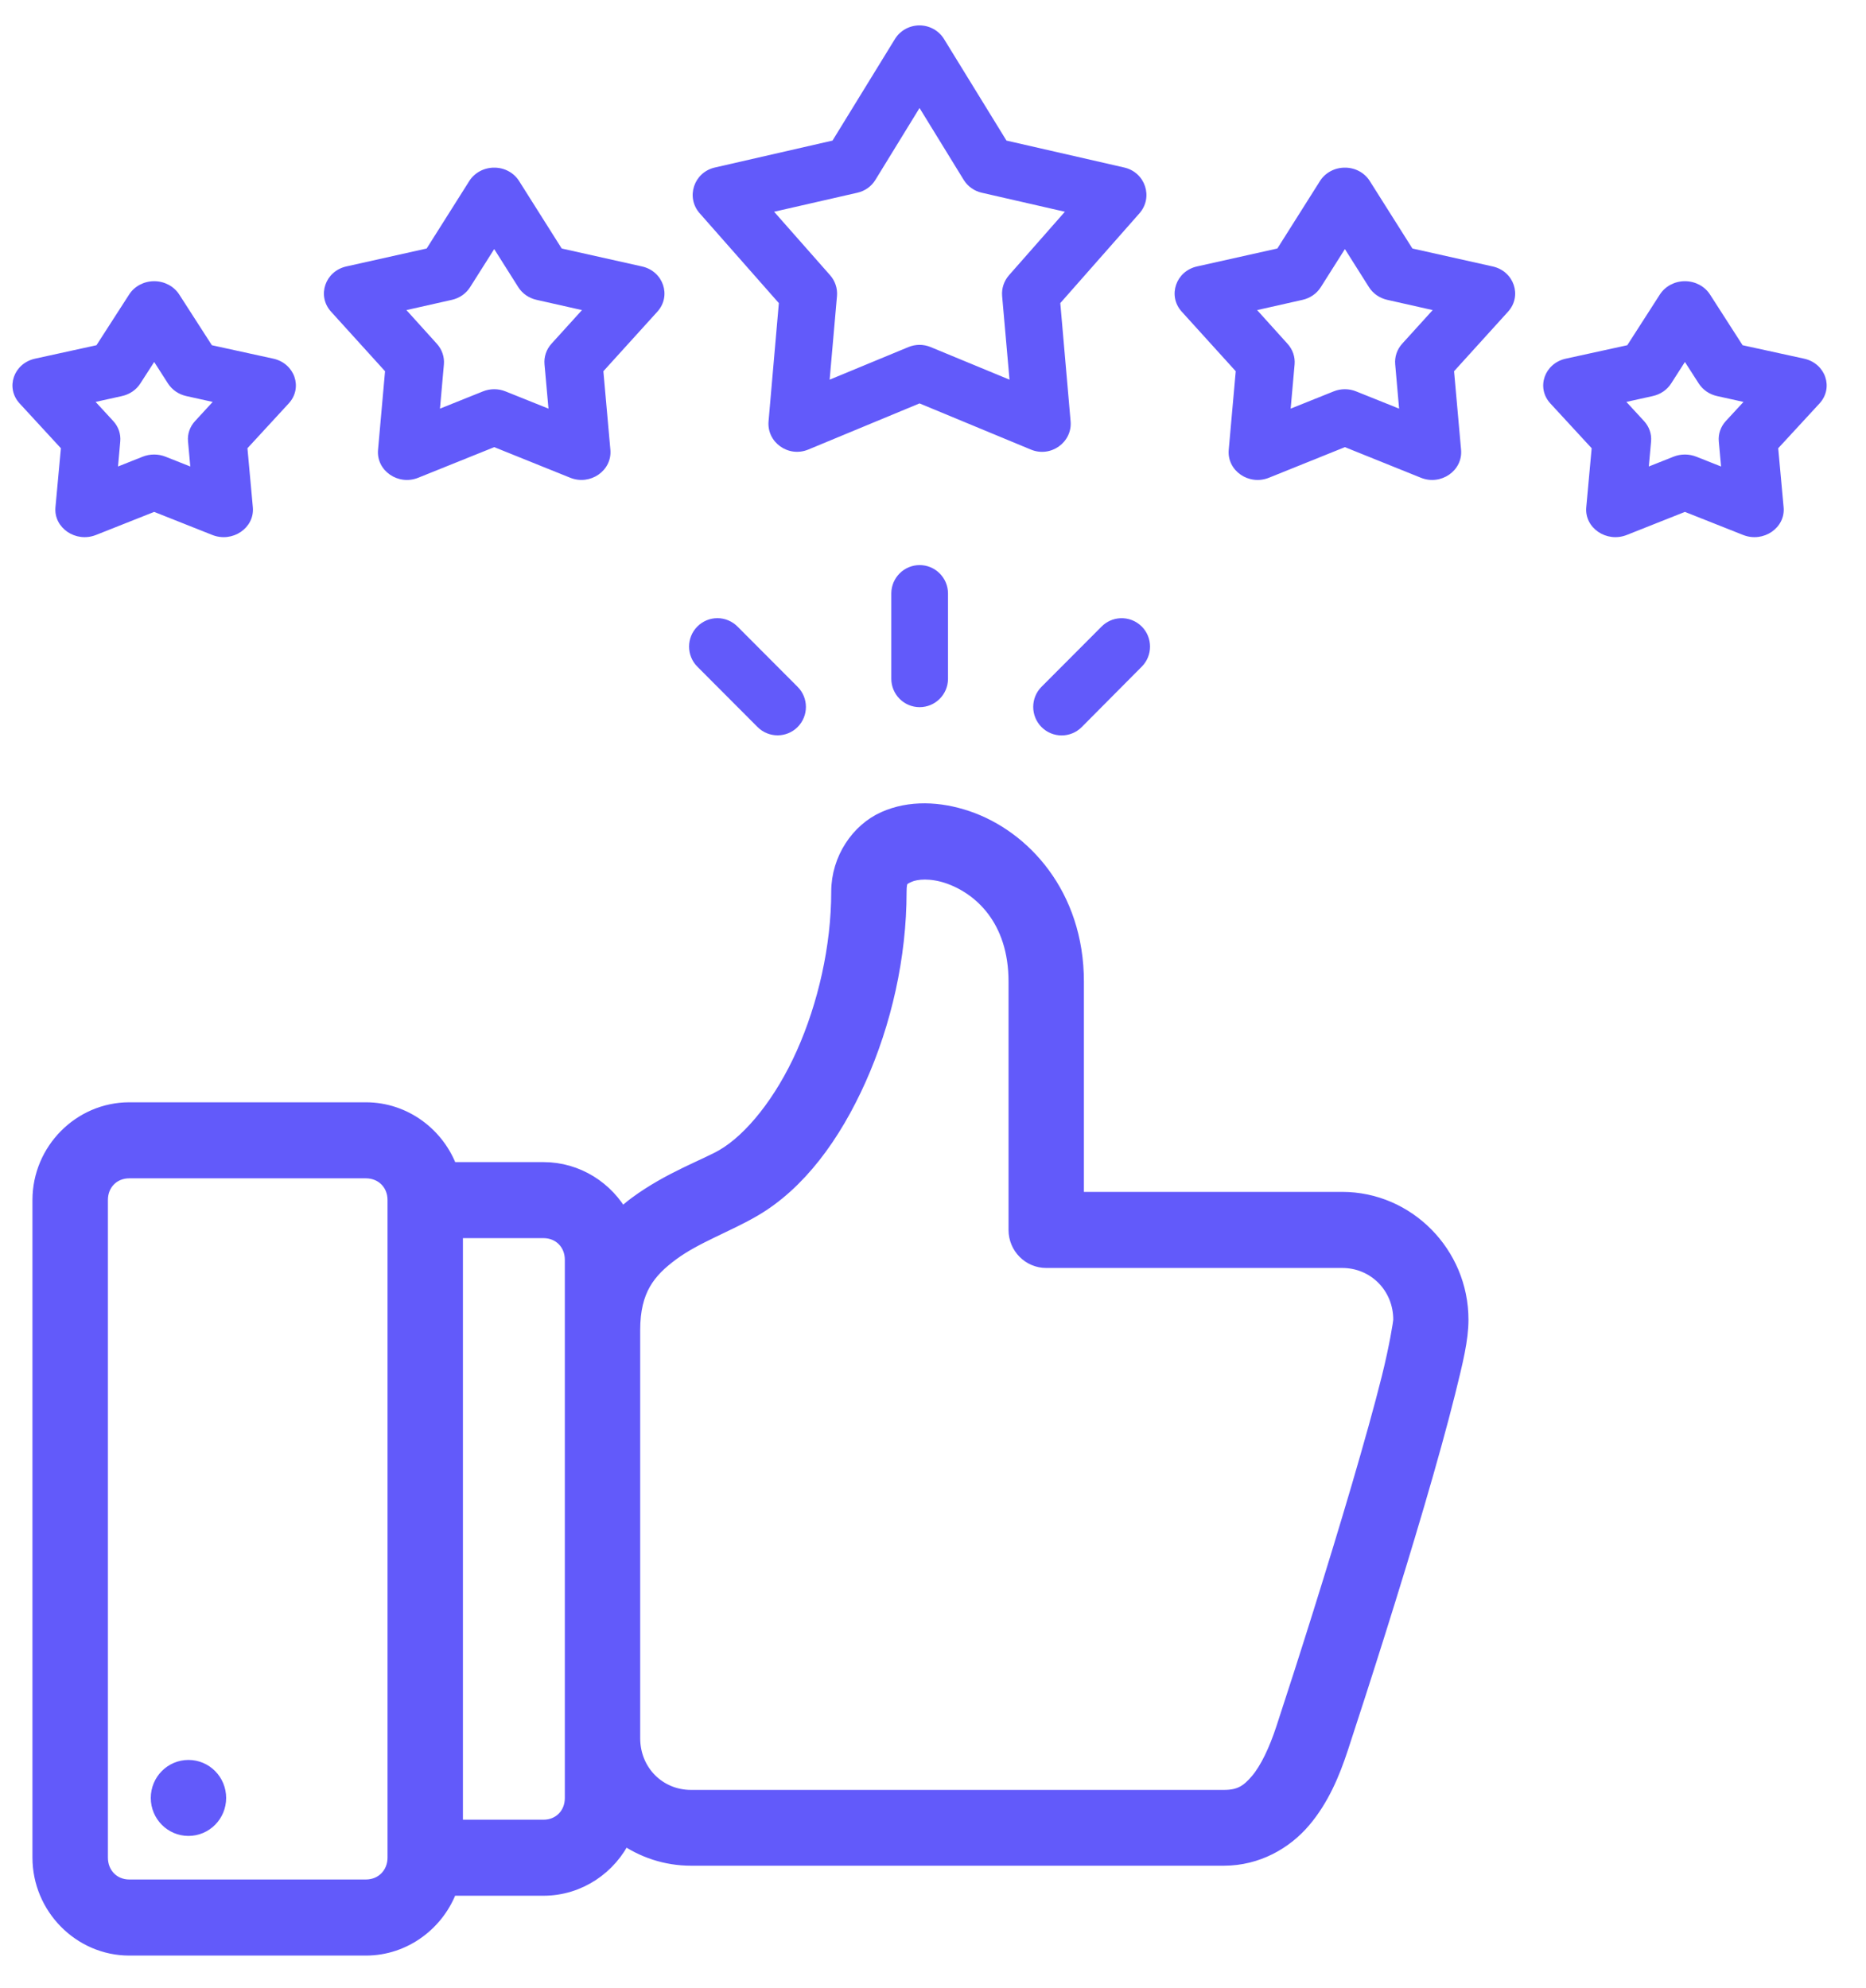
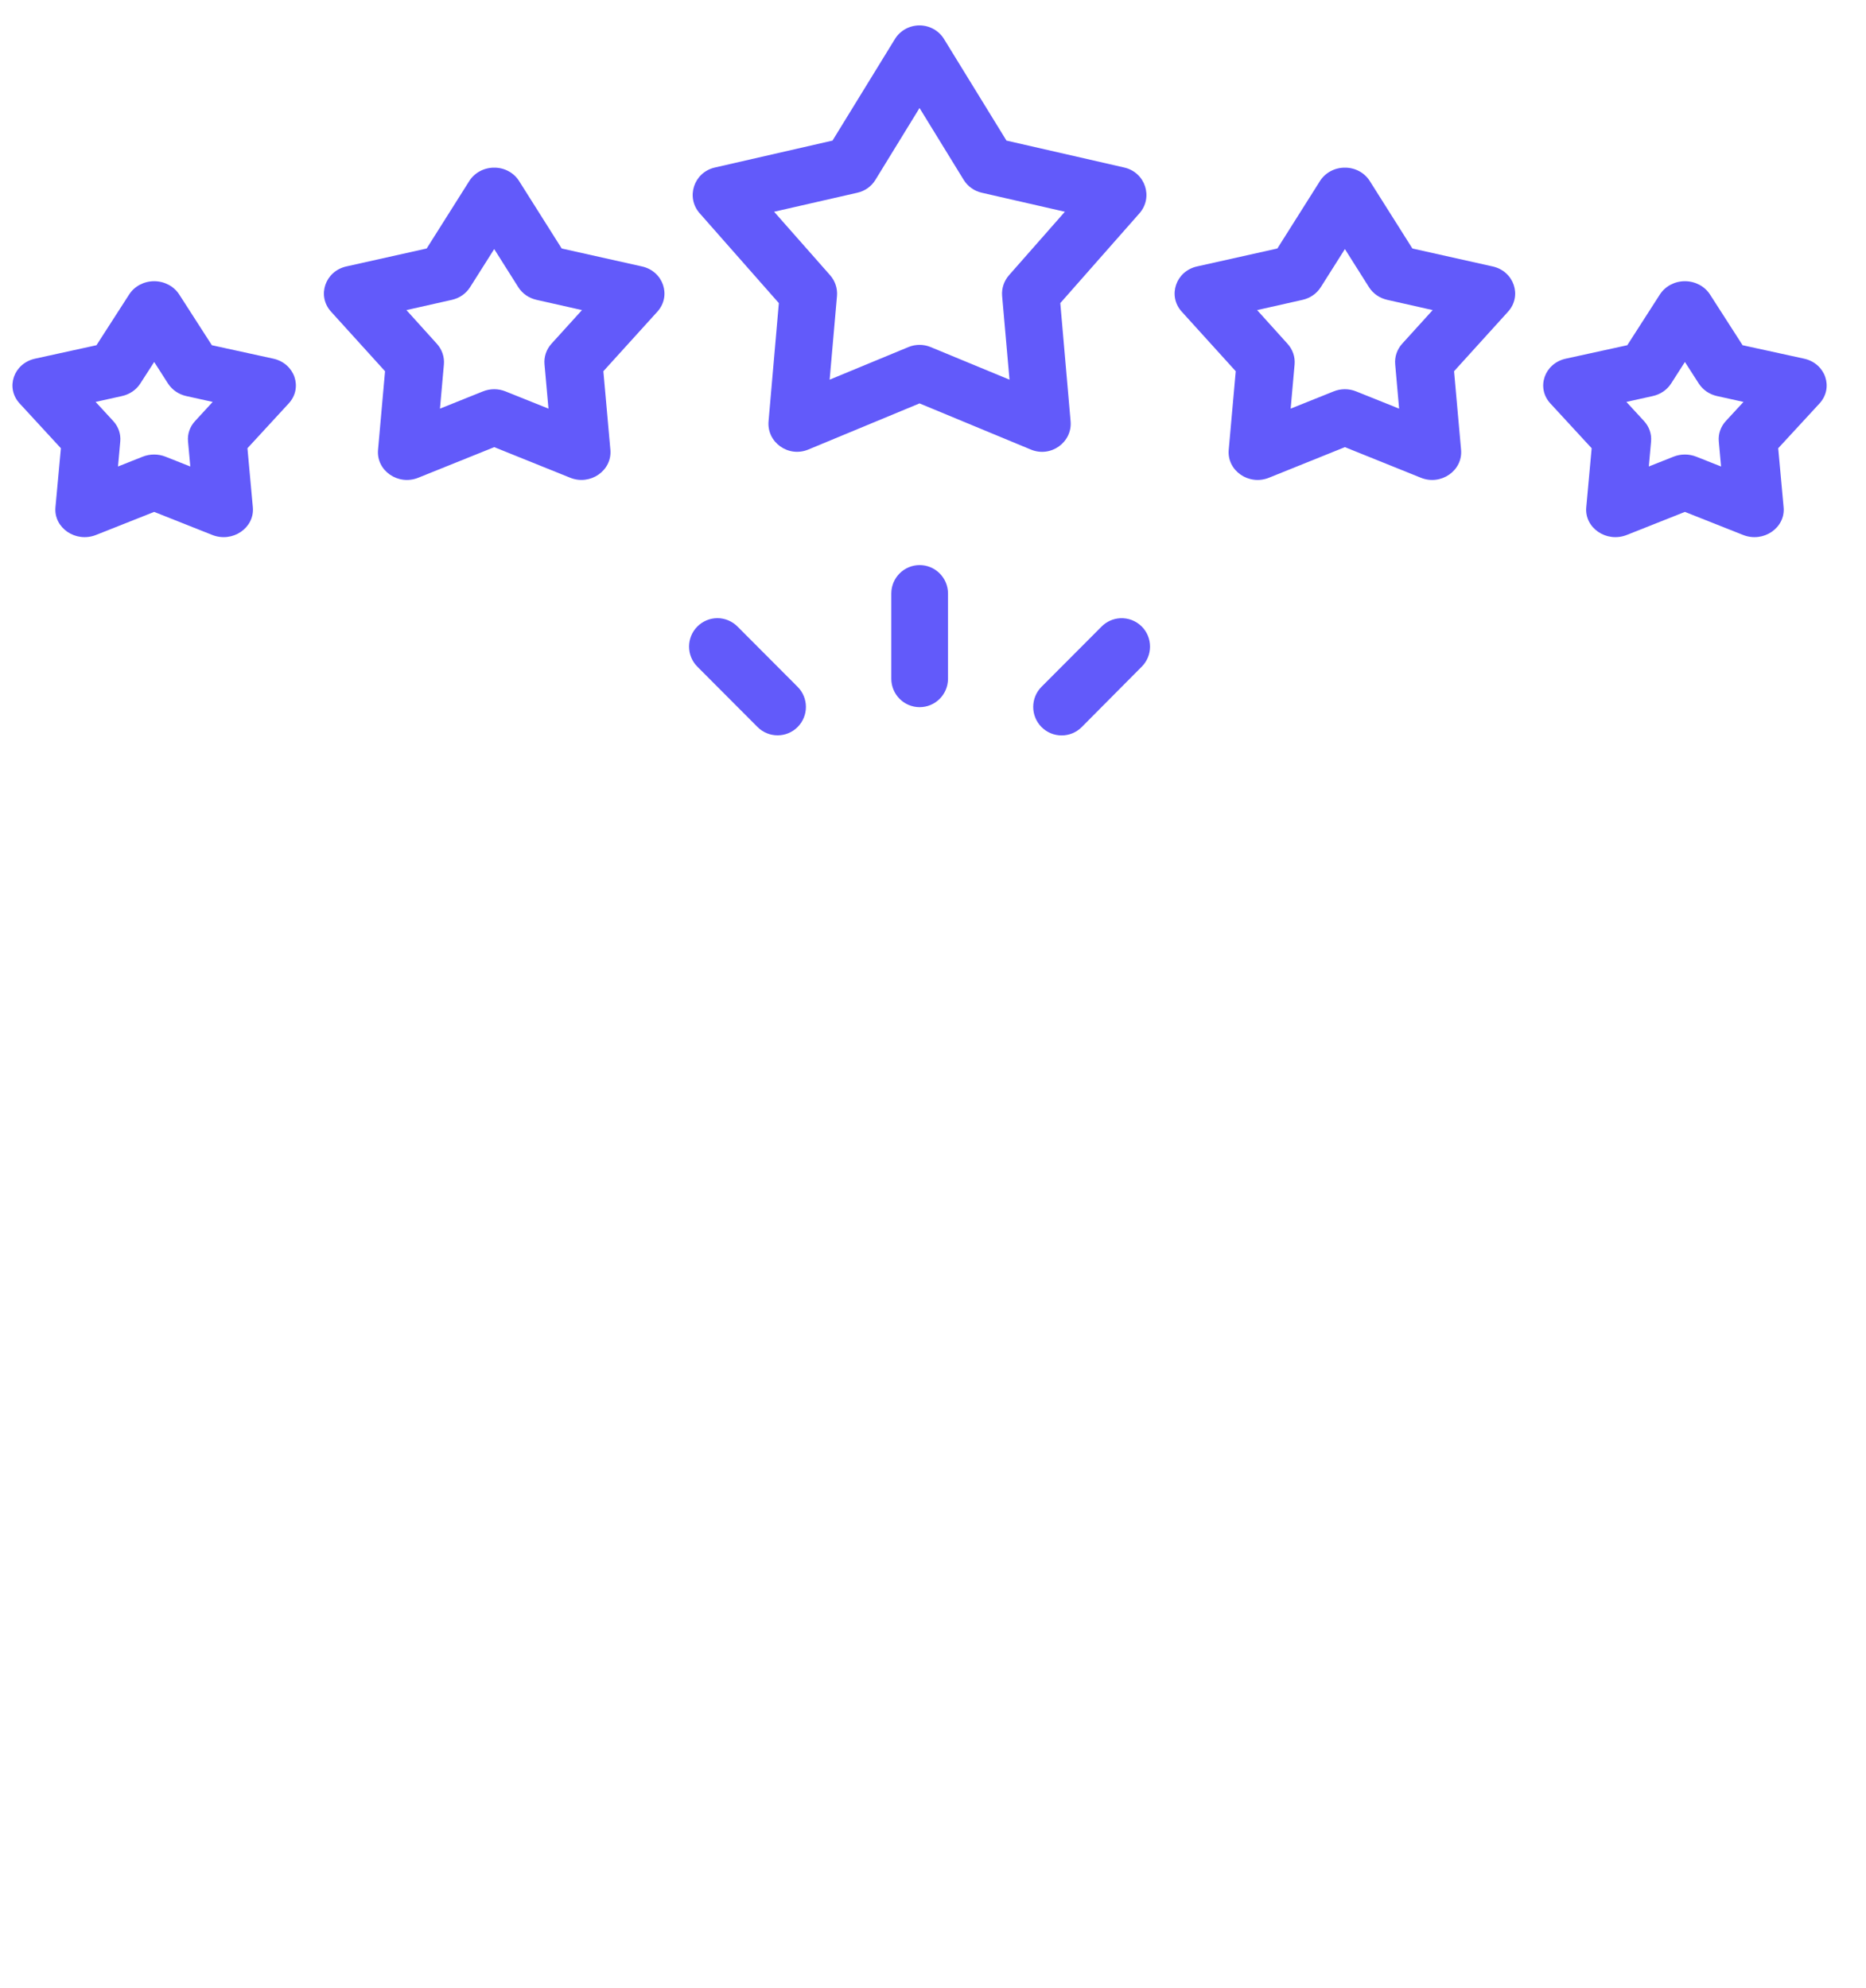
<svg xmlns="http://www.w3.org/2000/svg" width="46" height="49" viewBox="0 0 46 49" fill="none">
-   <path d="M21.805 20.2C21.174 20.482 20.691 21.181 20.691 21.979C20.691 23.343 20.359 24.787 19.824 25.982C19.289 27.178 18.537 28.109 17.838 28.517C17.411 28.766 16.511 29.08 15.691 29.686C15.564 29.78 15.439 29.886 15.318 30C14.946 29.313 14.222 28.843 13.398 28.843H11.085C10.781 27.988 9.966 27.369 9.021 27.369H3.186C1.987 27.369 1 28.365 1 29.577V45.785C1 46.997 1.987 48 3.186 48H9.021C9.964 48 10.779 47.379 11.083 46.525H13.398C14.266 46.525 15.022 46.003 15.373 45.254C15.846 45.589 16.419 45.785 17.035 45.785H30.171C30.983 45.785 31.671 45.389 32.119 44.861C32.568 44.334 32.834 43.697 33.039 43.071C33.586 41.407 34.319 39.106 34.918 37.067C35.217 36.048 35.483 35.092 35.677 34.315C35.87 33.537 36 33.008 36 32.526C36 30.904 34.687 29.577 33.087 29.577H26.52V24.194C26.52 22.063 25.209 20.648 23.84 20.184C23.498 20.068 23.146 20.002 22.802 20C22.457 19.998 22.12 20.059 21.805 20.2ZM23.372 21.577C24.19 21.854 25.062 22.655 25.062 24.194V30.317C25.063 30.724 25.391 31.054 25.794 31.052H33.087C33.901 31.052 34.546 31.699 34.546 32.526C34.546 32.596 34.446 33.213 34.261 33.956C34.076 34.699 33.813 35.635 33.518 36.643C32.926 38.658 32.199 40.959 31.656 42.609C31.48 43.145 31.259 43.618 31.015 43.904C30.772 44.191 30.565 44.317 30.171 44.317H17.035C16.221 44.317 15.582 43.674 15.582 42.844V32.78C15.582 31.777 15.968 31.309 16.551 30.878C17.134 30.447 17.914 30.177 18.57 29.794C19.674 29.151 20.532 27.98 21.154 26.591C21.776 25.202 22.149 23.579 22.149 21.979C22.149 21.672 22.208 21.635 22.397 21.55C22.492 21.508 22.633 21.479 22.802 21.479C22.971 21.48 23.167 21.508 23.372 21.577ZM3.186 28.843H9.021C9.438 28.843 9.753 29.156 9.753 29.577V45.785C9.753 46.206 9.438 46.525 9.021 46.525H3.186C2.77 46.525 2.46 46.206 2.46 45.785V29.577C2.46 29.156 2.77 28.843 3.186 28.843ZM11.212 30.317H13.398C13.814 30.317 14.124 30.63 14.124 31.051V32.78V44.317C14.124 44.738 13.814 45.051 13.398 45.051H11.212V30.317ZM4.646 43.578C4.243 43.578 3.917 43.908 3.917 44.315C3.917 44.721 4.243 45.051 4.646 45.051C5.049 45.051 5.375 44.721 5.375 44.315C5.375 43.908 5.049 43.578 4.646 43.578Z" fill="#625AFA" stroke="#625AFA" stroke-width="0.4" />
  <path d="M22.062 0.961L20.523 3.465L17.622 4.129C17.103 4.248 16.9 4.866 17.251 5.26L19.2 7.471L18.946 10.382C18.9 10.902 19.434 11.283 19.924 11.081L22.668 9.943L25.413 11.081C25.903 11.285 26.438 10.902 26.392 10.382L26.138 7.471L28.087 5.26C28.437 4.866 28.234 4.248 27.715 4.129L24.811 3.465L23.271 0.961C23.144 0.754 22.915 0.627 22.668 0.626C22.42 0.626 22.19 0.753 22.062 0.961ZM22.668 2.662L23.757 4.434C23.856 4.594 24.016 4.708 24.201 4.75L26.251 5.219L24.875 6.782C24.75 6.924 24.688 7.109 24.704 7.296L24.886 9.358L22.941 8.554C22.767 8.482 22.57 8.482 22.395 8.554L20.452 9.358L20.633 7.296C20.649 7.109 20.588 6.924 20.462 6.782L19.083 5.219L21.137 4.75C21.322 4.708 21.482 4.594 21.58 4.434L22.668 2.662ZM11.569 4.461L10.518 6.125L8.538 6.567C8.014 6.684 7.808 7.292 8.16 7.681L9.492 9.15L9.319 11.088C9.274 11.601 9.815 11.975 10.311 11.775L12.184 11.021L14.056 11.775C14.551 11.974 15.091 11.6 15.047 11.088L14.874 9.15L16.206 7.681C16.558 7.291 16.35 6.683 15.825 6.567L13.847 6.125L12.796 4.461C12.667 4.256 12.434 4.131 12.184 4.132C11.933 4.131 11.699 4.256 11.569 4.461ZM32.54 4.461L31.489 6.125L29.509 6.567C28.985 6.684 28.779 7.292 29.131 7.681L30.463 9.15L30.29 11.088C30.245 11.601 30.786 11.975 31.282 11.775L33.154 11.021L35.026 11.775C35.521 11.975 36.062 11.601 36.018 11.088L35.845 9.15L37.177 7.681C37.529 7.291 37.321 6.683 36.796 6.567L34.818 6.125L33.767 4.461C33.638 4.256 33.405 4.131 33.154 4.132C32.903 4.131 32.67 4.256 32.54 4.461ZM12.183 6.139L12.777 7.079C12.877 7.237 13.04 7.349 13.229 7.391L14.347 7.643L13.593 8.474C13.467 8.614 13.406 8.797 13.423 8.981L13.521 10.072L12.462 9.647C12.284 9.575 12.083 9.575 11.905 9.647L10.846 10.072L10.943 8.981C10.959 8.796 10.896 8.614 10.77 8.474L10.019 7.643L11.138 7.391C11.326 7.349 11.488 7.237 11.588 7.079L12.183 6.139ZM33.154 6.139L33.748 7.079C33.848 7.237 34.011 7.349 34.2 7.391L35.318 7.643L34.564 8.474C34.438 8.614 34.377 8.797 34.394 8.981L34.49 10.072L33.431 9.647C33.254 9.575 33.053 9.575 32.876 9.647L31.817 10.072L31.914 8.981C31.93 8.796 31.867 8.614 31.74 8.474L30.99 7.643L32.108 7.391C32.296 7.349 32.459 7.237 32.559 7.079L33.154 6.139ZM3.184 7.258L2.378 8.509L0.865 8.84C0.336 8.956 0.128 9.558 0.484 9.944L1.501 11.048L1.367 12.503C1.321 13.011 1.867 13.384 2.368 13.185L3.801 12.617L5.232 13.185C5.733 13.384 6.279 13.011 6.233 12.503L6.1 11.048L7.117 9.944C7.473 9.558 7.265 8.956 6.737 8.84L5.223 8.509L4.418 7.258C4.287 7.055 4.053 6.931 3.801 6.931C3.548 6.931 3.314 7.055 3.184 7.258ZM40.919 7.258L40.115 8.509L38.6 8.84C38.071 8.956 37.864 9.558 38.219 9.944L39.237 11.048L39.104 12.503C39.057 13.011 39.603 13.384 40.104 13.185L41.536 12.617L42.969 13.185C43.47 13.384 44.016 13.011 43.969 12.503L43.836 11.048L44.854 9.944C45.209 9.558 45.002 8.956 44.473 8.84L42.958 8.509L42.154 7.258C42.023 7.055 41.789 6.931 41.536 6.931C41.283 6.931 41.05 7.055 40.919 7.258ZM3.801 8.922L4.142 9.454C4.243 9.61 4.407 9.722 4.596 9.763L5.243 9.906L4.809 10.378C4.681 10.516 4.618 10.696 4.635 10.878L4.691 11.498L4.08 11.256C3.901 11.185 3.698 11.185 3.518 11.256L2.909 11.498L2.965 10.878C2.981 10.696 2.919 10.516 2.792 10.378L2.357 9.906L3.002 9.763C3.193 9.722 3.357 9.611 3.458 9.454L3.801 8.922ZM41.536 8.922L41.878 9.454C41.979 9.61 42.142 9.722 42.332 9.763L42.98 9.906L42.544 10.378C42.417 10.516 42.355 10.696 42.371 10.878L42.427 11.498L41.816 11.256C41.636 11.185 41.434 11.185 41.255 11.256L40.646 11.498L40.702 10.878C40.718 10.696 40.655 10.516 40.528 10.378L40.093 9.906L40.739 9.763C40.929 9.722 41.094 9.611 41.195 9.454L41.536 8.922ZM22.668 13.928C22.284 13.93 21.974 14.241 21.972 14.626V16.73C21.973 17.116 22.284 17.428 22.668 17.43C23.055 17.431 23.369 17.118 23.37 16.73V14.626C23.368 14.239 23.054 13.927 22.668 13.928ZM17.685 15.236C17.499 15.236 17.321 15.311 17.19 15.443C16.919 15.716 16.919 16.158 17.19 16.431L18.676 17.921C18.949 18.192 19.389 18.192 19.661 17.921C19.936 17.647 19.936 17.201 19.661 16.927L18.181 15.443C18.049 15.311 17.871 15.236 17.685 15.236ZM27.614 15.238C27.441 15.247 27.278 15.32 27.156 15.443L25.676 16.927C25.402 17.201 25.402 17.647 25.676 17.921C25.949 18.195 26.393 18.195 26.666 17.921L28.147 16.431C28.418 16.158 28.418 15.716 28.147 15.443C28.006 15.302 27.813 15.227 27.614 15.238Z" fill="#625AFA" />
</svg>